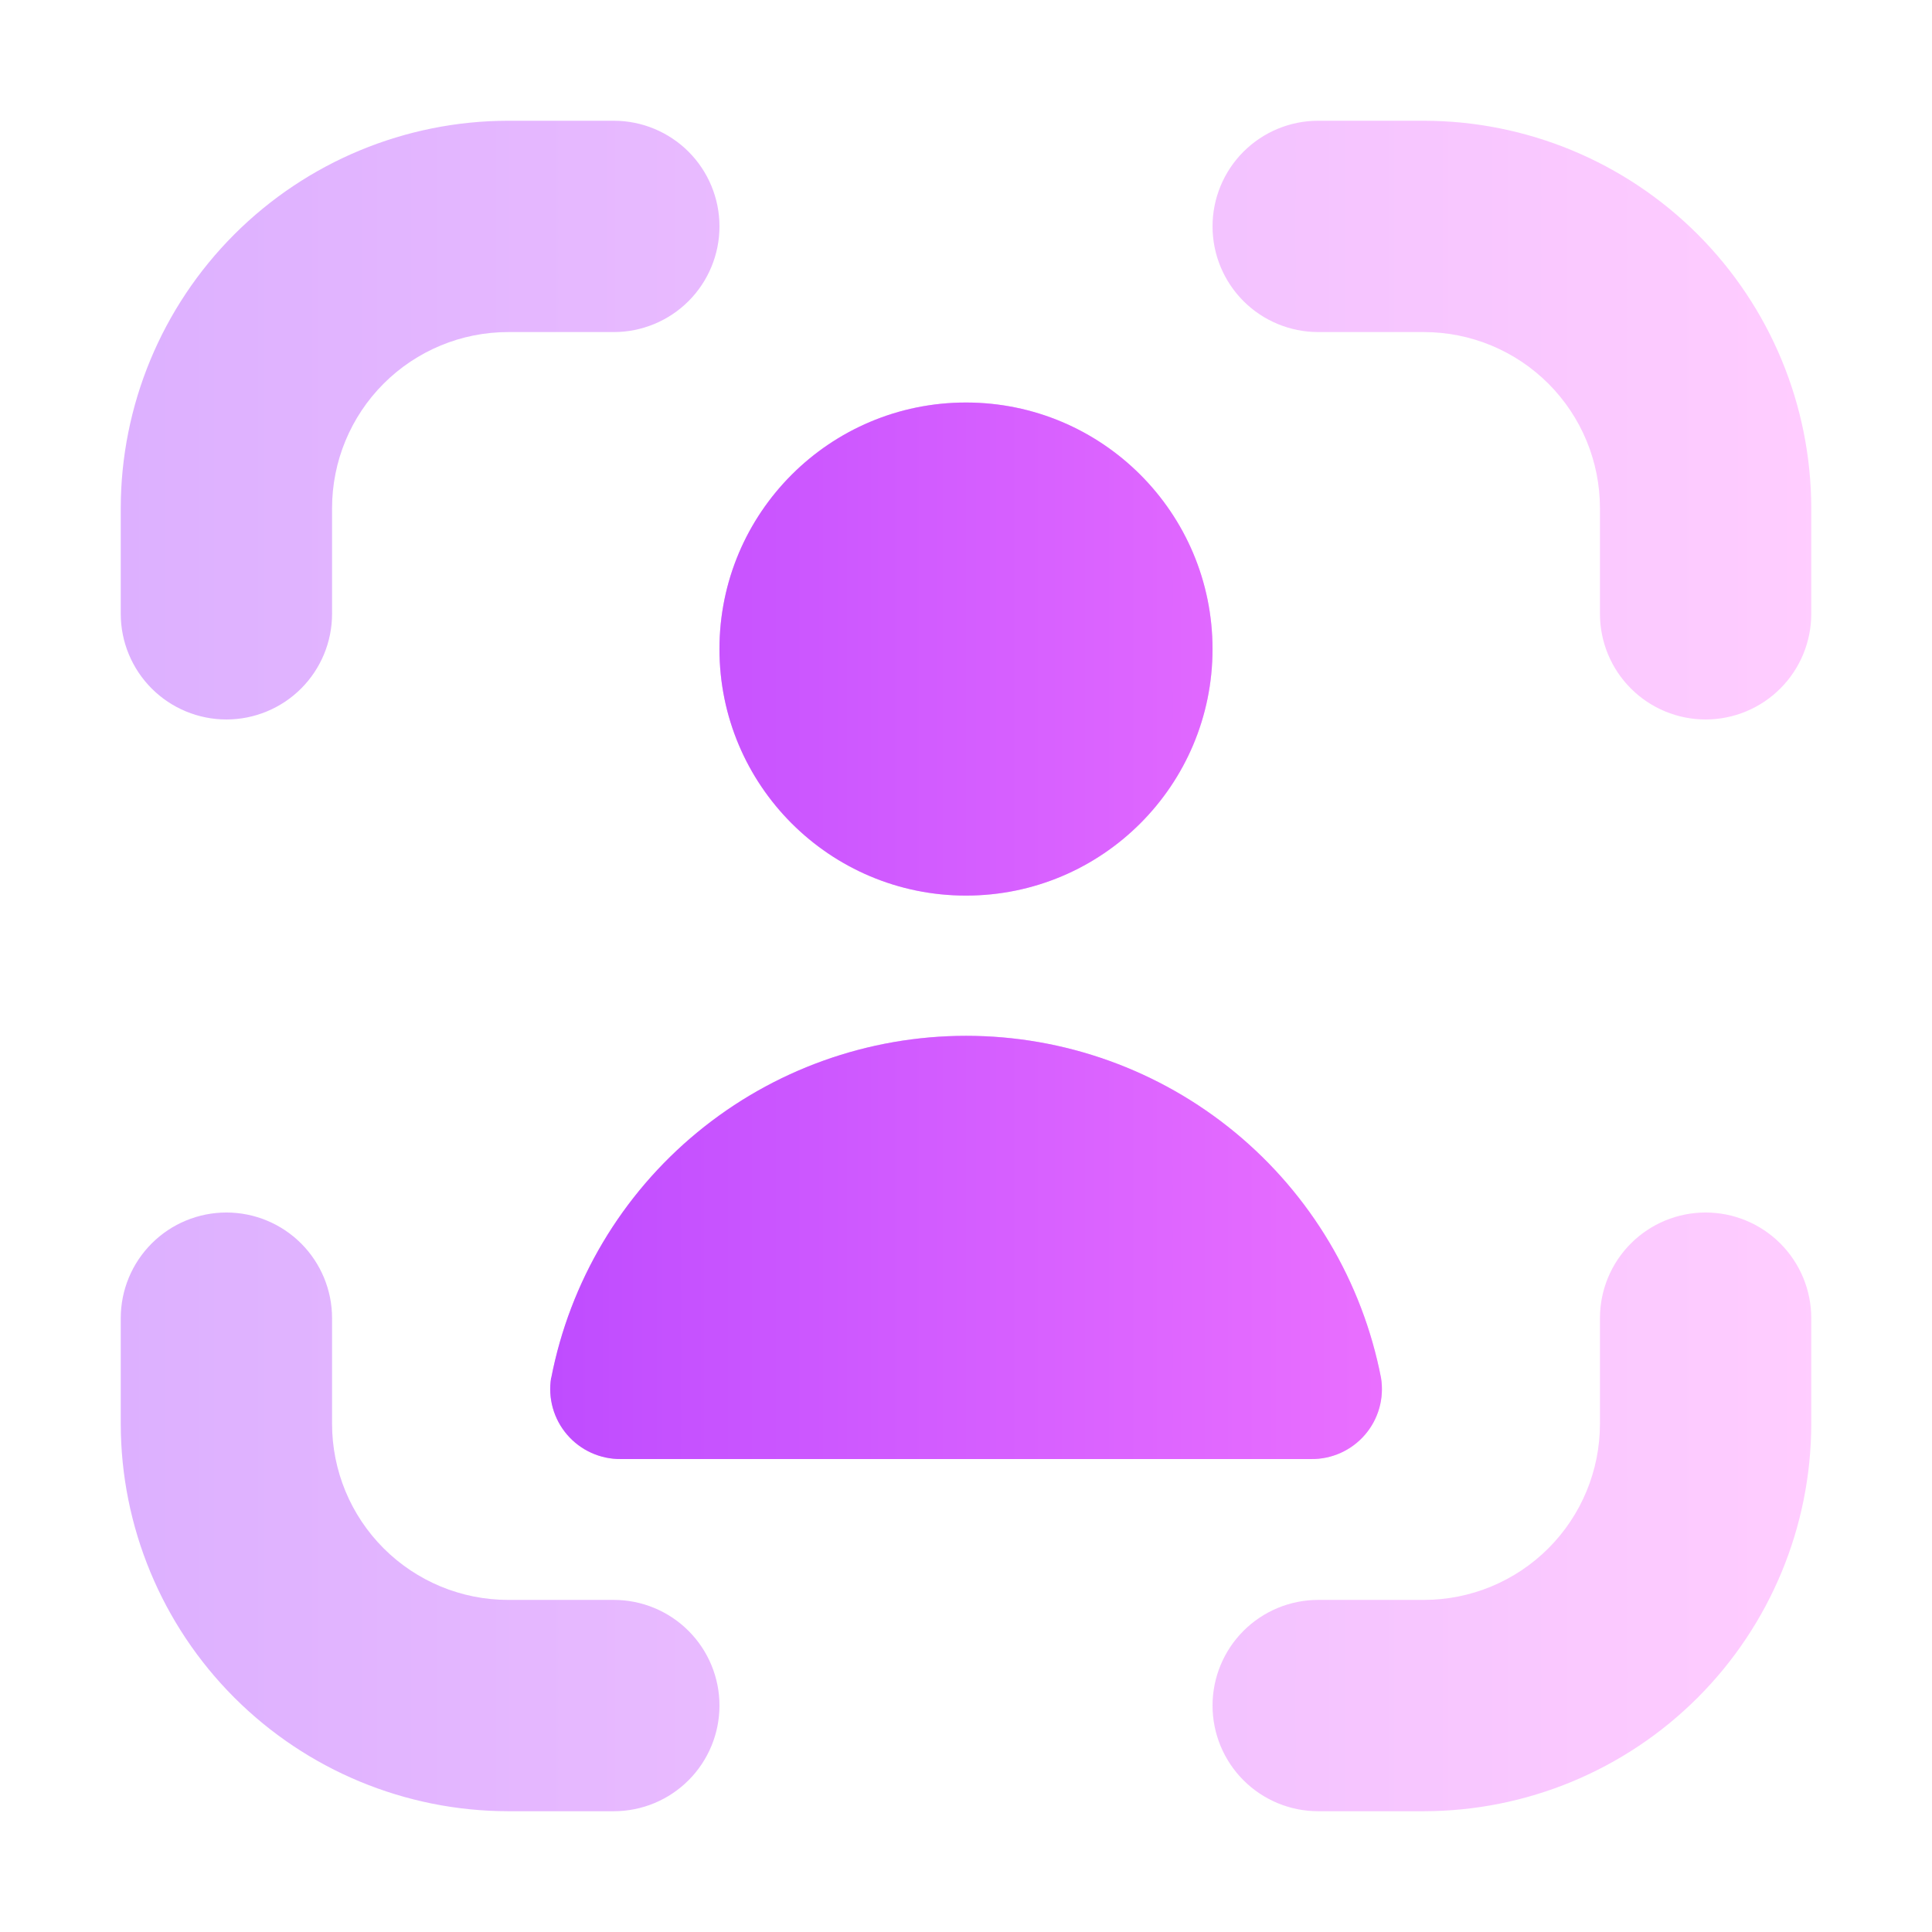
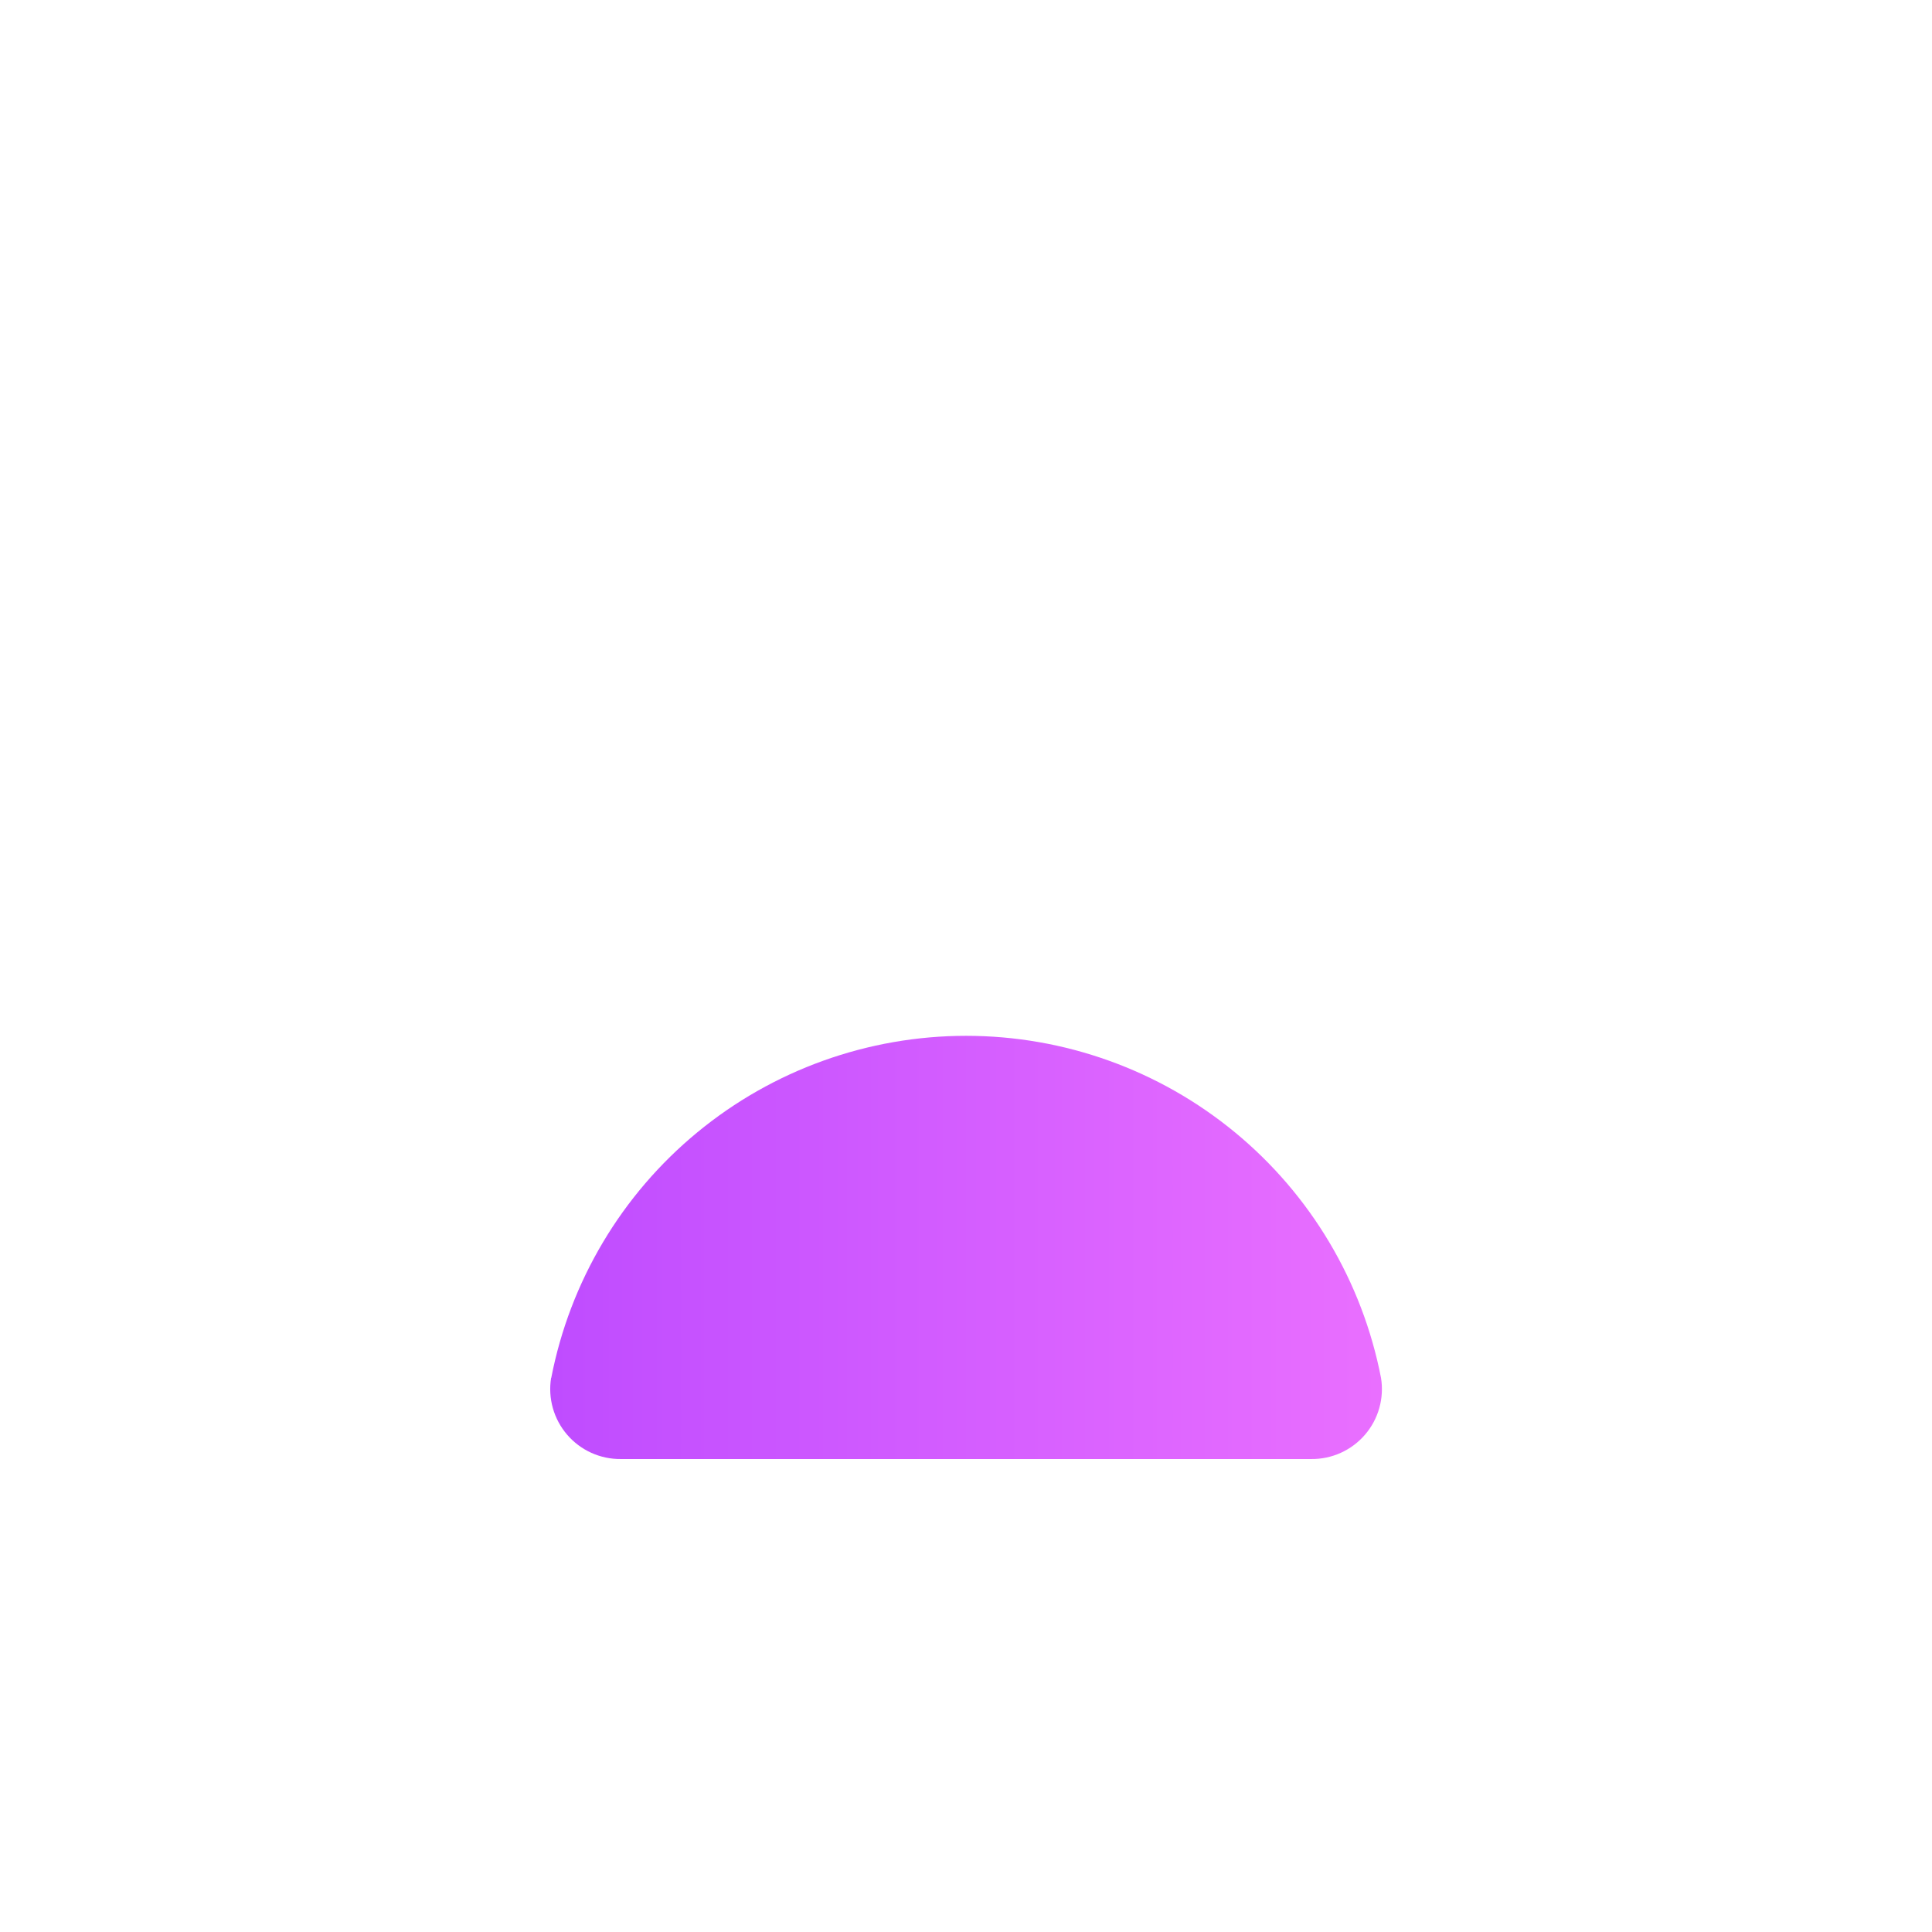
<svg xmlns="http://www.w3.org/2000/svg" width="128" height="128" viewBox="0 0 128 128" fill="none">
-   <path opacity="0.4" fill-rule="evenodd" clip-rule="evenodd" d="M87.334 8H94.334C101.139 8.007 107.663 10.714 112.475 15.526C117.287 20.338 119.993 26.862 120.001 33.667V40.667C120.001 42.523 119.263 44.304 117.95 45.616C116.638 46.929 114.857 47.667 113.001 47.667C111.144 47.667 109.364 46.929 108.051 45.616C106.738 44.304 106.001 42.523 106.001 40.667V33.667C106.001 30.573 104.772 27.605 102.584 25.417C100.396 23.229 97.428 22 94.334 22H87.334C85.478 22 83.697 21.262 82.384 19.95C81.072 18.637 80.334 16.857 80.334 15C80.334 13.143 81.072 11.363 82.384 10.05C83.697 8.738 85.478 8 87.334 8ZM19.95 45.617C18.637 46.929 16.857 47.667 15 47.667C13.143 47.667 11.363 46.929 10.05 45.617C8.738 44.304 8 42.523 8 40.667V33.667C8.007 26.862 10.714 20.338 15.526 15.526C20.338 10.714 26.862 8.007 33.667 8H40.667C42.523 8 44.304 8.738 45.617 10.05C46.929 11.363 47.667 13.143 47.667 15C47.667 16.857 46.929 18.637 45.617 19.95C44.304 21.262 42.523 22 40.667 22H33.667C30.573 22 27.605 23.229 25.417 25.417C23.229 27.605 22 30.573 22 33.667V40.667C22 42.523 21.262 44.304 19.95 45.617ZM108.051 82.382C109.364 81.069 111.144 80.332 113.001 80.332C114.857 80.332 116.638 81.069 117.95 82.382C119.263 83.695 120.001 85.475 120.001 87.332V94.332C119.993 101.137 117.287 107.661 112.475 112.473C107.663 117.284 101.139 119.991 94.334 119.998H87.334C85.478 119.998 83.697 119.261 82.384 117.948C81.072 116.635 80.334 114.855 80.334 112.998C80.334 111.142 81.072 109.361 82.384 108.049C83.697 106.736 85.478 105.998 87.334 105.998H94.334C97.428 105.998 100.396 104.769 102.584 102.581C104.772 100.393 106.001 97.426 106.001 94.332V87.332C106.001 85.475 106.738 83.695 108.051 82.382ZM40.667 105.998H33.667C30.573 105.998 27.605 104.769 25.417 102.581C23.229 100.393 22 97.426 22 94.332V87.332C22 85.475 21.262 83.695 19.95 82.382C18.637 81.069 16.857 80.332 15 80.332C13.143 80.332 11.363 81.069 10.05 82.382C8.738 83.695 8 85.475 8 87.332V94.332C8.007 101.137 10.714 107.661 15.526 112.473C20.338 117.284 26.862 119.991 33.667 119.998H40.667C42.523 119.998 44.304 119.261 45.616 117.948C46.929 116.635 47.667 114.855 47.667 112.998C47.667 111.142 46.929 109.361 45.616 108.049C44.304 106.736 42.523 105.998 40.667 105.998ZM63.999 59.335C73.02 59.335 80.333 52.022 80.333 43.002C80.333 33.981 73.02 26.668 63.999 26.668C54.979 26.668 47.666 33.981 47.666 43.002C47.666 52.022 54.979 59.335 63.999 59.335ZM36.627 93.287C36.444 92.637 36.405 91.955 36.513 91.289H36.522C37.761 84.908 41.181 79.157 46.197 75.022C51.212 70.887 57.509 68.626 64.009 68.626C70.509 68.626 76.806 70.887 81.821 75.022C86.837 79.157 90.257 84.908 91.496 91.289C91.604 91.956 91.565 92.639 91.381 93.29C91.198 93.94 90.874 94.543 90.433 95.055C89.992 95.567 89.444 95.977 88.828 96.255C88.212 96.533 87.542 96.673 86.866 96.665H41.133C40.458 96.672 39.789 96.531 39.174 96.252C38.559 95.973 38.013 95.564 37.573 95.051C37.133 94.539 36.81 93.937 36.627 93.287Z" fill="url(#paint0_linear_37_184)" />
-   <path d="M80.333 43.002C80.333 52.022 73.02 59.335 63.999 59.335C54.979 59.335 47.666 52.022 47.666 43.002C47.666 33.981 54.979 26.668 63.999 26.668C73.02 26.668 80.333 33.981 80.333 43.002Z" fill="url(#paint1_linear_37_184)" />
  <path d="M36.513 91.289C36.405 91.955 36.444 92.637 36.627 93.287C36.81 93.937 37.133 94.539 37.573 95.051C38.013 95.564 38.559 95.973 39.174 96.252C39.789 96.531 40.458 96.672 41.133 96.665H86.866C87.542 96.673 88.212 96.533 88.828 96.255C89.444 95.977 89.992 95.567 90.433 95.055C90.874 94.543 91.198 93.94 91.381 93.29C91.565 92.639 91.604 91.956 91.496 91.289C90.257 84.908 86.837 79.157 81.821 75.022C76.806 70.887 70.509 68.626 64.009 68.626C57.509 68.626 51.212 70.887 46.197 75.022C41.181 79.157 37.761 84.908 36.522 91.289H36.513Z" fill="url(#paint2_linear_37_184)" />
  <defs>
    <linearGradient id="paint0_linear_37_184" x1="8.016" y1="62.34" x2="120.019" y2="62.34" gradientUnits="userSpaceOnUse">
      <stop stop-color="#A93AFF" />
      <stop offset="1" stop-color="#FF81FF" />
    </linearGradient>
    <linearGradient id="paint1_linear_37_184" x1="8.016" y1="62.34" x2="120.019" y2="62.34" gradientUnits="userSpaceOnUse">
      <stop stop-color="#A93AFF" />
      <stop offset="1" stop-color="#FF81FF" />
    </linearGradient>
    <linearGradient id="paint2_linear_37_184" x1="8.016" y1="62.34" x2="120.019" y2="62.34" gradientUnits="userSpaceOnUse">
      <stop stop-color="#A93AFF" />
      <stop offset="1" stop-color="#FF81FF" />
    </linearGradient>
  </defs>
</svg>